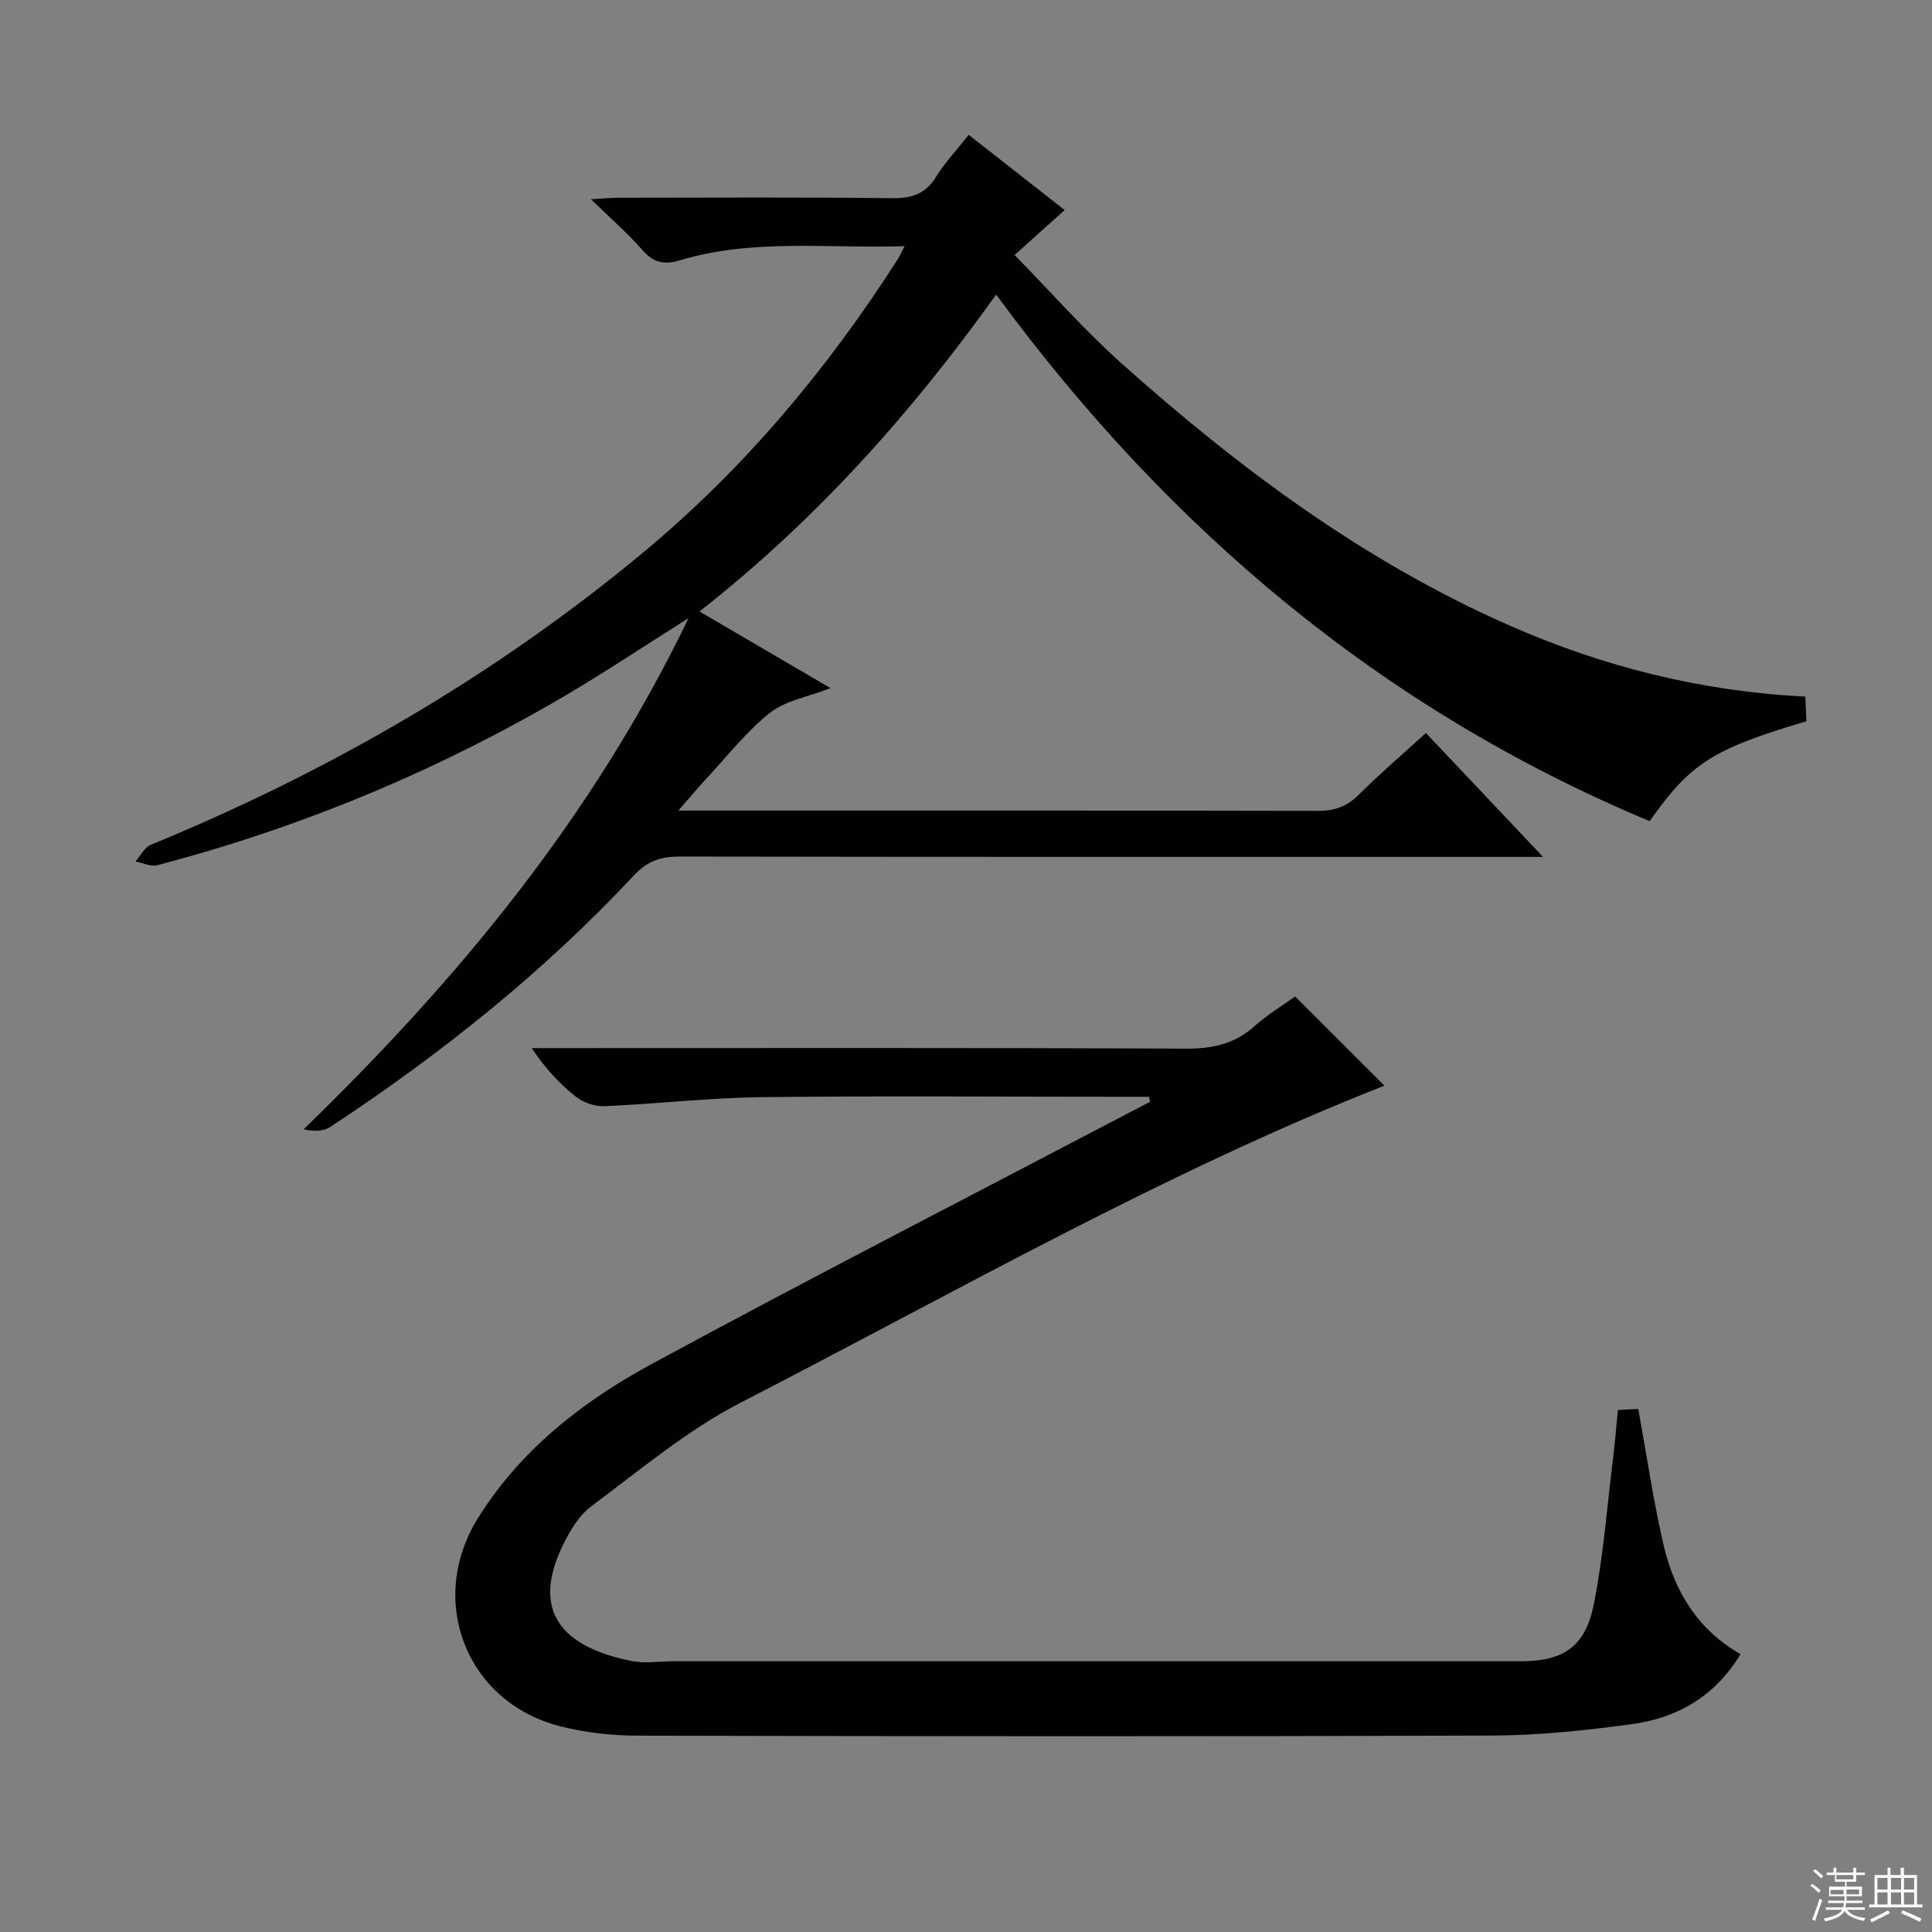
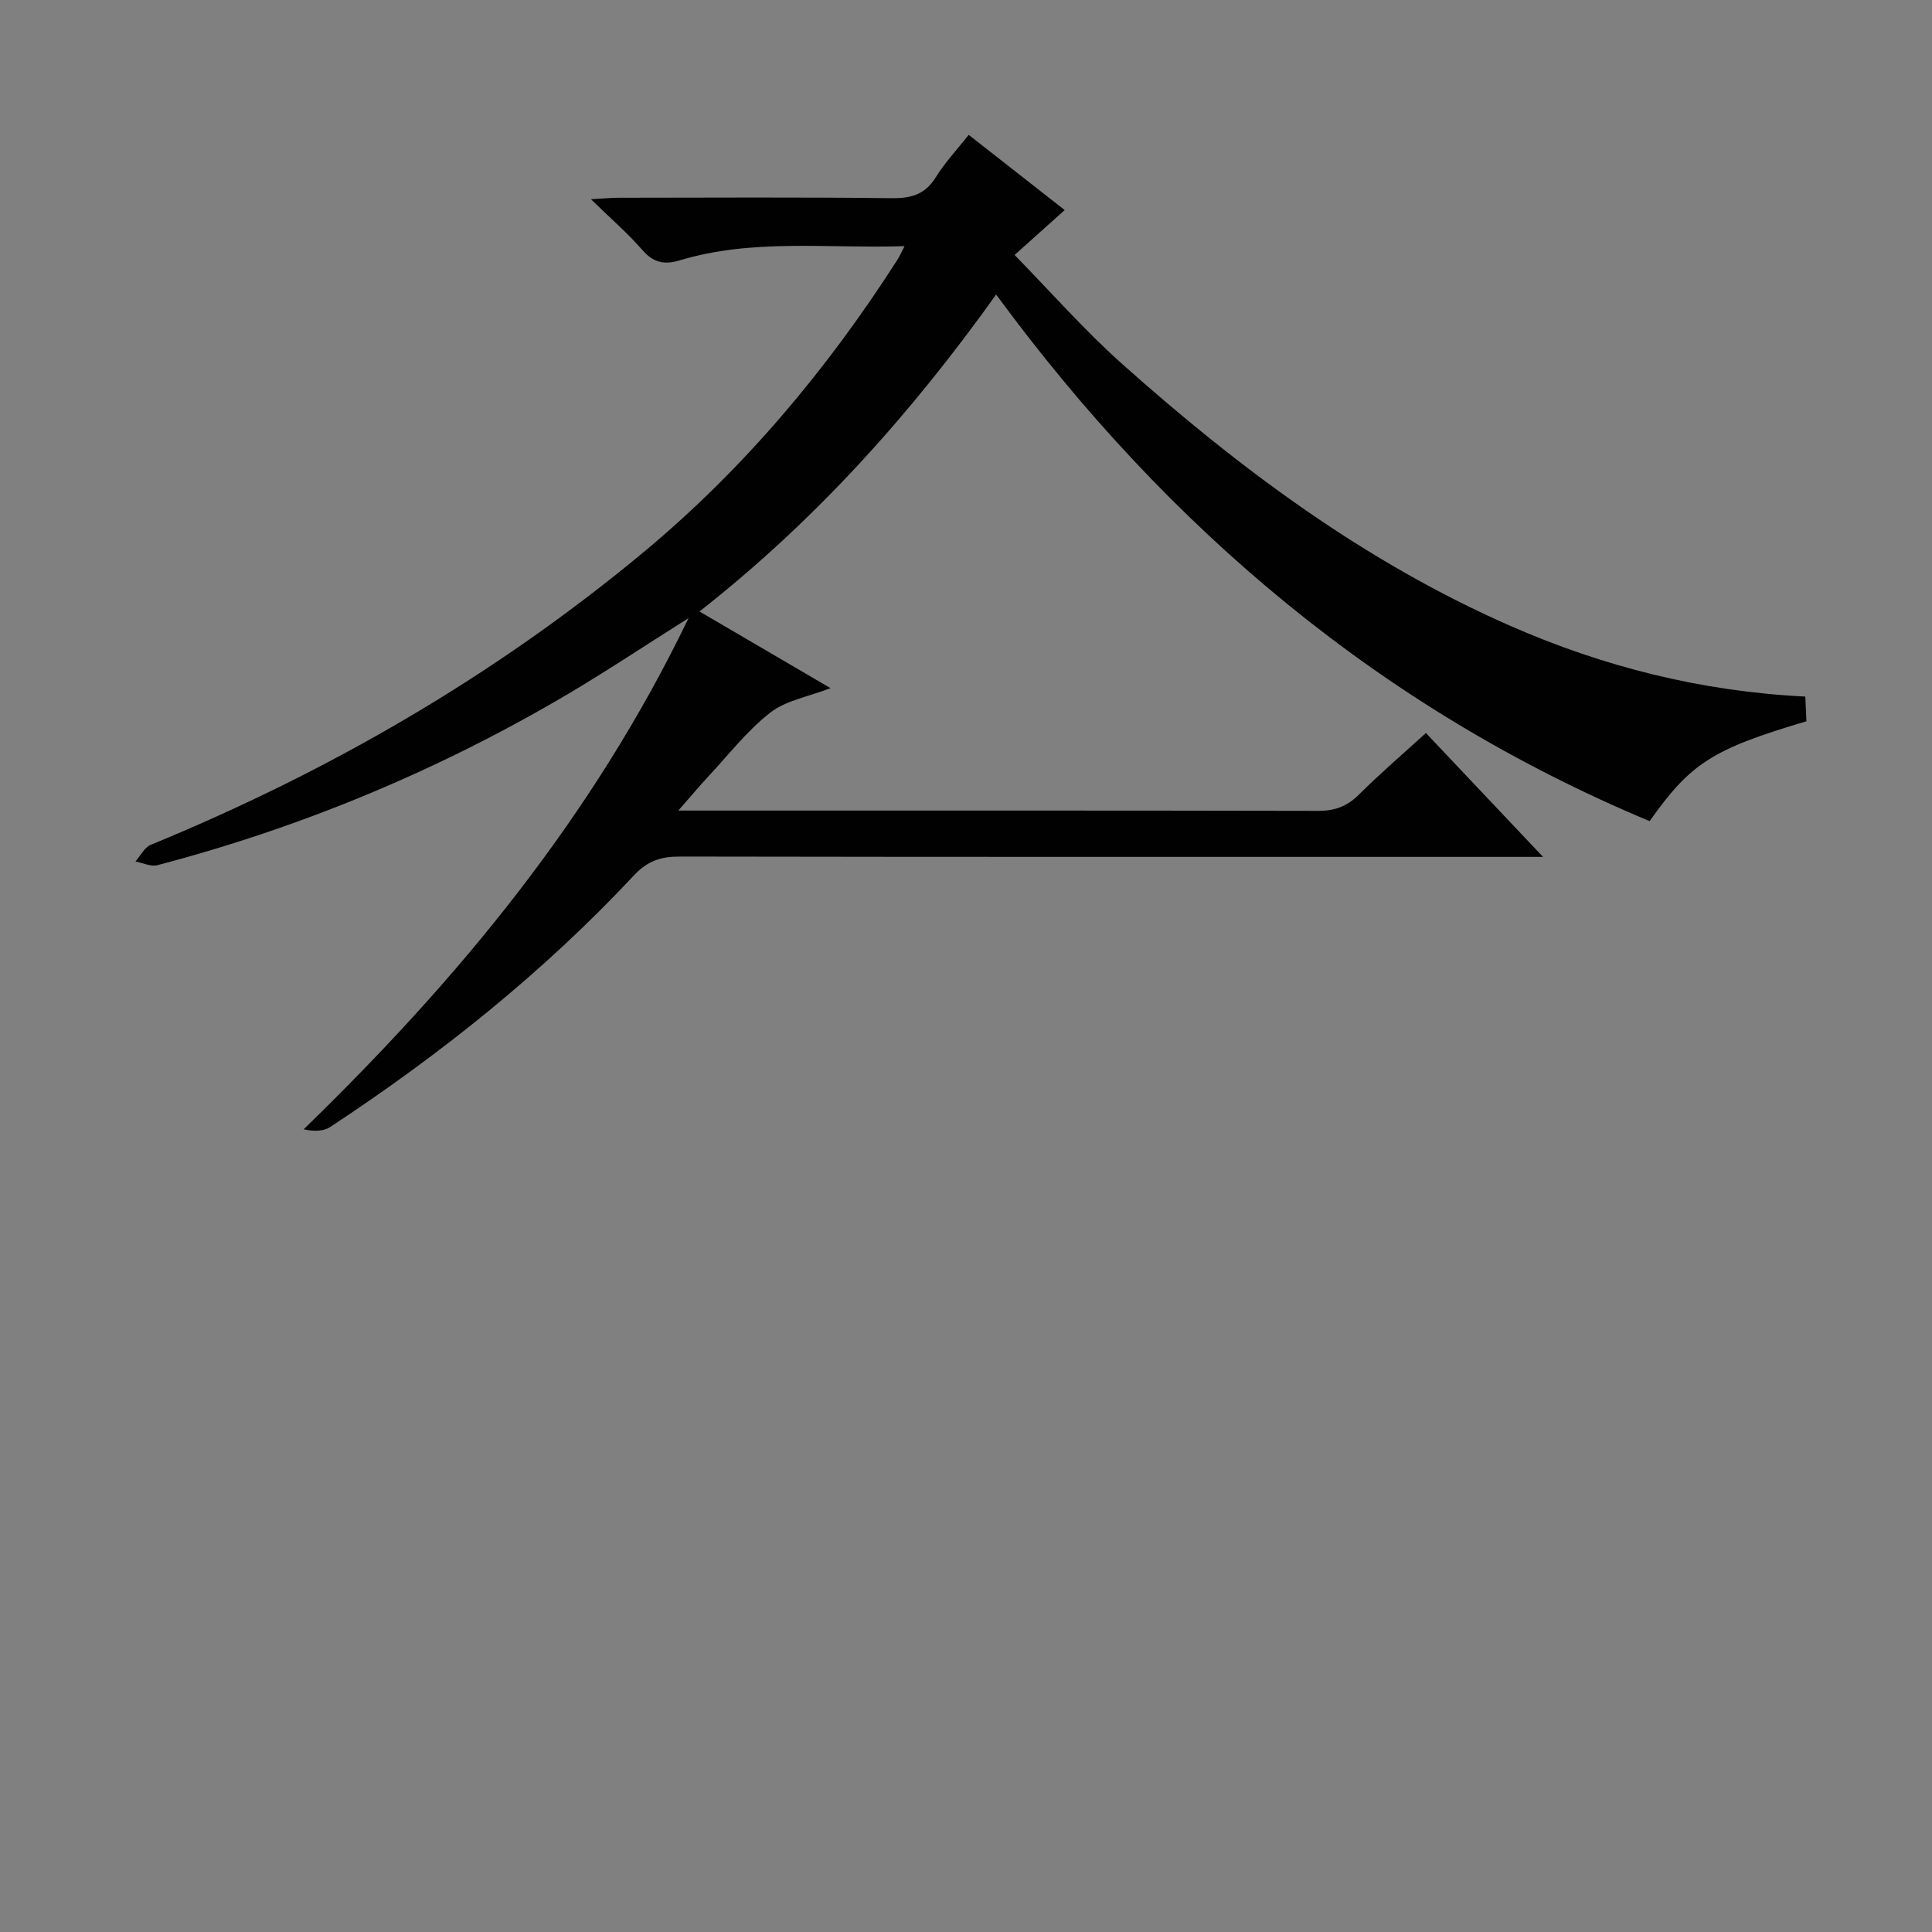
<svg xmlns="http://www.w3.org/2000/svg" enable-background="new 0 0 400 400" viewBox="0 0 400 400">
  <rect x="0" y="0" width="400" height="400" fill="#808080" stroke="none" />
  <path d="m171.95 142.47c-4.63 1.8-9.26 2.55-12.49 5.08-4.8 3.75-8.64 8.74-12.84 13.24-1.86 2-3.61 4.1-6.18 7.03h5.95c42.16 0 84.32-.03 126.49.06 3.41.01 5.96-.88 8.4-3.3 4.35-4.34 9.03-8.34 13.94-12.82 7.83 8.28 15.5 16.39 24.25 25.65-3.39 0-5.29 0-7.19 0-57.16 0-114.32.03-171.48-.07-3.9-.01-6.69.84-9.53 3.88-18.73 20.04-40.03 37.05-62.9 52.11-1.37.9-3.29.96-5.5.48 31.89-30.97 59.75-64.46 79.69-105.84-9.24 5.83-17.07 11.05-25.16 15.83-26.63 15.7-54.92 27.48-84.82 35.33-1.35.35-3.02-.49-4.54-.77 1.04-1.17 1.85-2.9 3.15-3.44 37.02-15.21 71.32-35.05 102.13-60.66 20.74-17.26 37.93-37.76 52.48-60.48.42-.66.74-1.39 1.48-2.82-15.98.53-31.44-1.62-46.53 2.94-3.18.96-5.46.51-7.74-2.12-3.03-3.48-6.56-6.53-10.66-10.53 2.65-.15 4.21-.31 5.77-.31 18.83-.02 37.66-.13 56.49.09 4.04.05 6.92-.76 9.14-4.34 1.91-3.07 4.44-5.76 6.81-8.77 6.55 5.13 12.96 10.16 19.87 15.57-3.35 3.01-6.48 5.81-10.37 9.3 7.52 7.68 14.43 15.56 22.19 22.49 24.31 21.71 50.31 41.06 80.36 54.26 19.32 8.49 39.53 13.6 61.16 14.68.08 1.73.16 3.45.23 5.11-19.43 5.77-23.95 8.63-32.46 20.68-55.42-23.17-99.57-60.39-135.3-109.03-17.46 24.44-37.17 46.6-61.42 65.62 9.09 5.32 17.72 10.37 27.13 15.87z" fill="#010102" />
-   <path d="m237.87 227.07c-2.45 0-4.9 0-7.35 0-24.33 0-48.66-.2-72.98.09-10.78.13-21.53 1.39-32.31 1.86-1.98.09-4.4-.7-5.96-1.93-3.39-2.66-6.35-5.86-9.18-10.09h5.03c43.49 0 86.98-.09 130.47.11 5.47.02 10.02-.97 14.13-4.64 2.71-2.42 5.88-4.33 8.42-6.17 6.56 6.55 13 12.98 18.49 18.47-45.5 17.9-88.86 42.78-133.19 65.58-11.1 5.71-20.93 13.99-31.02 21.51-2.65 1.98-4.58 5.32-6.05 8.41-6.29 13.24-.19 20.71 14.42 23.63 2.72.54 5.65.05 8.48.05h175.47c8.9 0 13.46-2.91 15.24-11.81 1.98-9.9 2.73-20.04 3.97-30.09.4-3.27.67-6.56 1.02-10.13 1.72-.08 3.14-.15 4.22-.21 1.75 9.61 3.1 18.95 5.22 28.11 2.2 9.49 6.99 17.55 15.95 22.65-5.32 8.81-13.16 13.24-22.58 14.51-9.53 1.29-19.18 2.31-28.79 2.35-58.99.21-117.98.16-176.96.02-5.43-.01-11.01-.63-16.26-2-19.31-5.06-27.43-26.07-16.77-43.11 8.81-14.09 21.61-24.08 35.87-31.81 32.46-17.58 65.31-34.44 98.01-51.59 1.75-.92 3.5-1.82 5.25-2.73-.1-.36-.18-.7-.26-1.04z" fill="#010102" />
  <g fill="#fbfcfa">
-     <path d="m374.8 390.4.4-.4c.7.5 1.3 1 1.8 1.4l-.5.5c-.5-.6-1.1-1.1-1.7-1.5zm1 7.3-.6-.3c.5-1.4 1.1-2.8 1.5-4.3.2.1.4.2.6.3-.5 1.3-1 2.8-1.5 4.3zm-.4-10.3.4-.4c.4.3 1 .8 1.7 1.4l-.5.5c-.4-.5-1-1-1.6-1.5zm2.5.3h1.7v-1h.6v1h3.5v-1h.6v1h1.8v.5h-1.8v1.4h-2v1h3.2v2h-3.2v.9h3.3v.5h-3.4c0 .3-.1.6-.1.9h4v.5h-3.7c.7.9 1.9 1.5 3.8 1.7-.1.2-.2.4-.3.6-2.1-.4-3.5-1.1-4-2.1-.4 1-1.8 1.7-4 2.2-.1-.2-.2-.4-.3-.6 2.1-.4 3.4-1 3.8-1.8h-3.4v-.5h3.6c.1-.3.1-.6.2-.9h-3.3v-.5h3.4c0-.3 0-.6 0-.9h-3.2v-2h3.3v-1h-2.1v-1.4h-1.7v-.5zm1.1 3.5v1h2.7c0-.3 0-.4 0-.4 0-.1 0-.2 0-.2 0-.1 0-.2 0-.3h-2.7zm1.2-3v.9h3.5v-.9zm4.7 3h-2.6v.6.4h2.6z" />
-     <path d="m393.6 386.7h.6v1.5h2.7v6.1h1.1v.6h-11v-.6h1.1v-6.1h2.7v-1.5h.6v1.5h2.1v-1.5zm-2.7 8.8.4.6c-1.2.6-2.5 1.3-3.8 1.9-.1-.2-.2-.4-.3-.6 1.2-.6 2.5-1.2 3.7-1.9zm-2.2-6.7v2.4h2.1v-2.4zm0 3v2.5h2.1v-2.5zm2.8-3v2.4h2.1v-2.4zm0 3v2.5h2.1v-2.5zm6 6.1c-1.4-.7-2.7-1.3-3.9-1.8l.3-.6c1.5.6 2.7 1.2 3.9 1.7zm-1.2-9.1h-2.1v2.4h2.1zm-2.1 3v2.5h2.1v-2.5z" />
-   </g>
+     </g>
</svg>